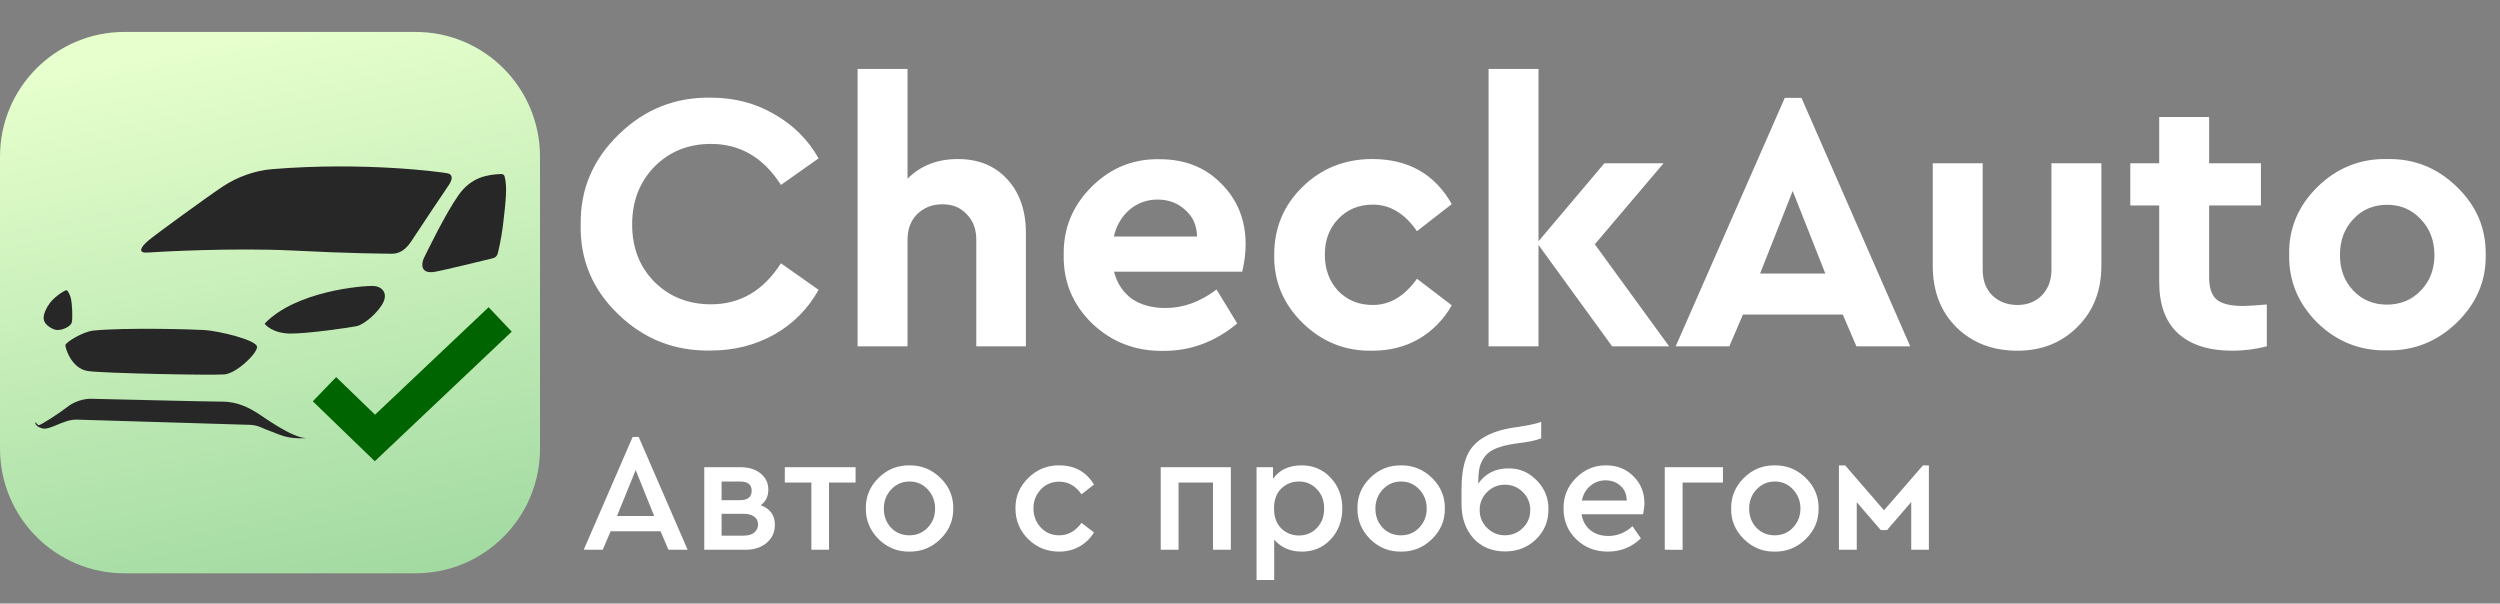
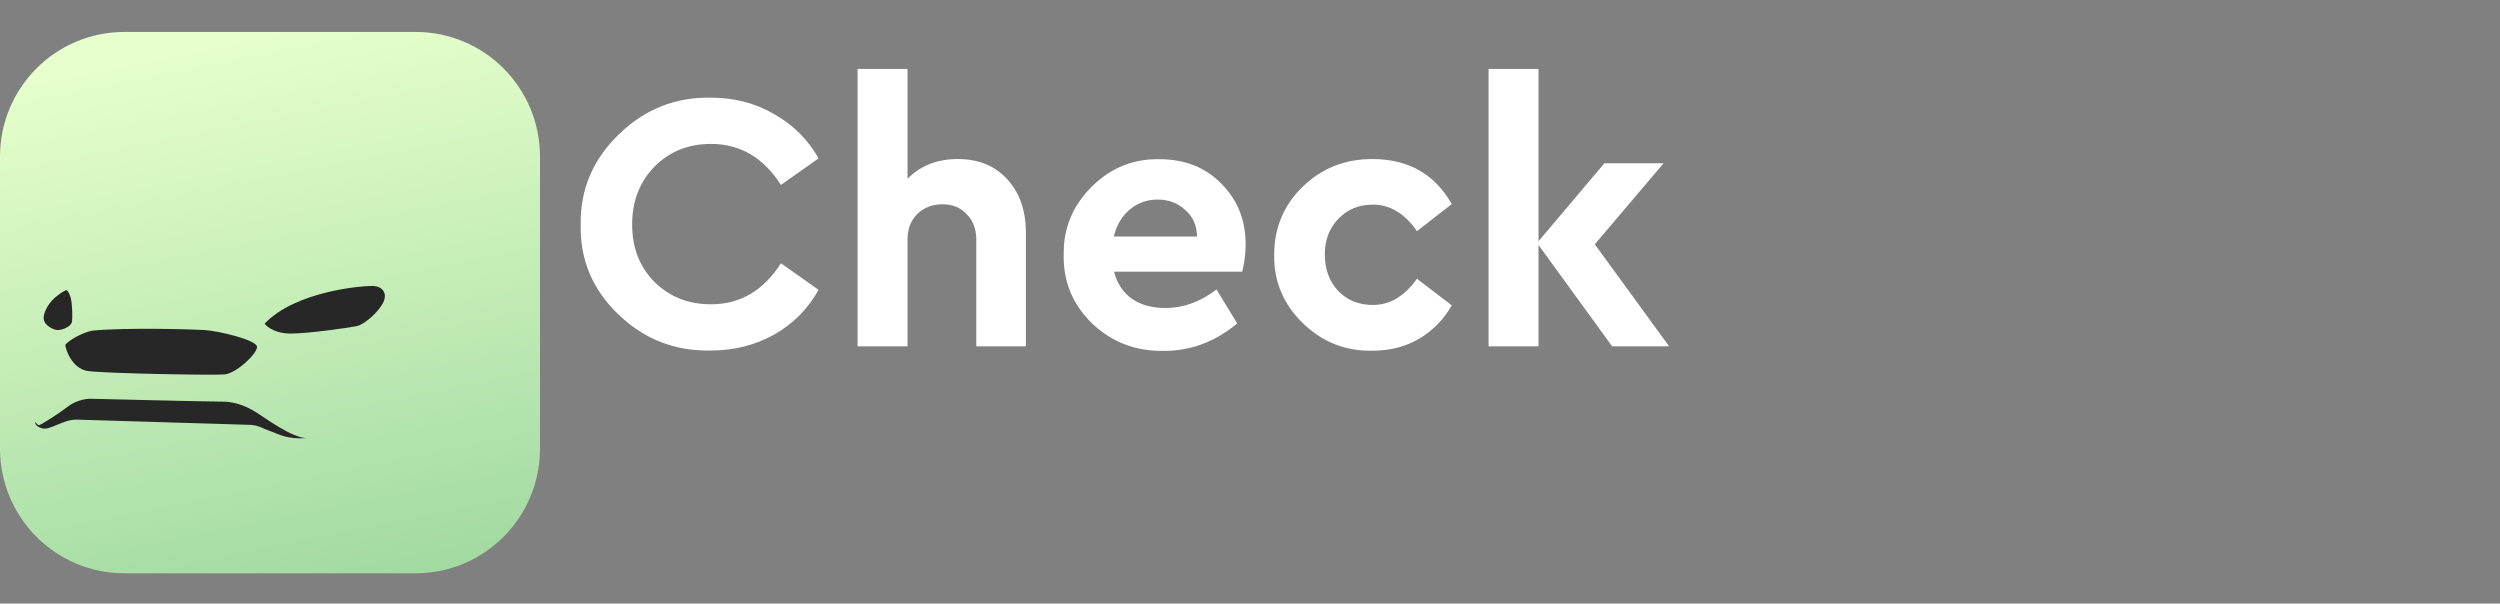
<svg xmlns="http://www.w3.org/2000/svg" version="1.1" id="Слой_1" x="0px" y="0px" viewBox="0 0 1487 359" style="enable-background:new 0 0 1487 359;" xml:space="preserve">
  <rect x="0" y="0" width="1487" height="359" fill="#808080" stroke="none" />
  <style type="text/css">
	.st0{fill:#FFFFFF;}
	.st1{fill:url(#SVGID_1_);}
	.st2{fill:#272727;}
	.st3{fill:none;stroke:#006400;stroke-width:20;}
</style>
  <path class="st0" d="M345.4,133.4c-0.3-20.8,7.3-38.6,22.7-53.5c15.4-15,33.7-22.2,54.8-21.8c13.8,0,26.3,3.2,37.4,9.7  c11.3,6.3,20.2,15.1,26.6,26.4l-22.4,15.8c-10.4-16.3-24.3-24.4-41.6-24.4c-13.5,0-24.7,4.5-33.7,13.6c-8.8,9.1-13.2,20.5-13.2,34.3  s4.4,25.2,13.2,34.1c8.9,8.9,20.2,13.4,33.7,13.4c17.3,0,31.2-8.1,41.6-24.4l22.4,15.8c-6.3,11.3-15.1,20.2-26.4,26.6  c-11.3,6.3-23.9,9.5-37.8,9.5c-21.3,0.4-39.6-6.7-55-21.6C352.3,172.1,344.9,154.2,345.4,133.4z M610.2,138.5V206h-29.5v-63.4  c0-6.3-1.9-11.4-5.7-15.2c-3.7-4-8.5-5.9-14.5-5.9s-11,2-15,5.9c-3.8,3.8-5.7,8.9-5.7,15.2V206h-29.7V41h29.7v65.3  c7.8-7.8,17.7-11.7,29.9-11.7c12.3,0,22.1,4,29.5,12.1C606.5,114.7,610.2,125.3,610.2,138.5z M738.9,161.6h-76.3  c1.8,6.9,5.3,12.2,10.6,16.1c5.4,3.7,12.1,5.5,20,5.5c10.7,0,20.8-3.7,30.4-11l12.3,20.2c-13.1,10.9-27.6,16.3-43.6,16.3  c-16.7,0.3-30.9-5.1-42.7-16.3c-11.6-11.3-17.2-24.9-16.9-40.7c-0.3-15.7,5.2-29.2,16.5-40.5c11.3-11.3,24.8-16.8,40.5-16.5  c15,0,27.2,4.8,36.7,14.5c9.7,9.7,14.5,21.7,14.5,36.1C740.9,150.6,740.2,156,738.9,161.6z M662.5,140.7H712  c-0.1-6.6-2.5-11.9-7-15.8c-4.4-4.1-9.9-6.2-16.5-6.2c-6.3,0-11.8,2-16.5,5.9C667.3,128.6,664.1,133.9,662.5,140.7z M757.9,151.4  c0-15.8,5.6-29.3,16.9-40.3c11.3-11,25.1-16.5,41.4-16.5c21.4,0,37.2,8.9,47.3,26.8l-20.7,16.1c-7.3-10.6-16.1-15.8-26.2-15.8  c-8.4,0-15.3,2.9-20.7,8.6c-5.3,5.6-7.9,12.6-7.9,21.1c0,8.7,2.6,15.8,7.9,21.6c5.4,5.6,12.3,8.4,20.7,8.4  c10.1,0,18.8-5.2,26.2-15.6l20.7,15.8c-4.8,8.5-11.4,15.2-19.6,20c-8.1,4.7-17.3,7-27.7,7c-16,0.3-29.8-5.2-41.4-16.5  C763.2,180.7,757.6,167.1,757.9,151.4z M992.8,206h-33.9l-43.8-60.3V206h-29.7V41h29.7v102.5l39.2-46.4h35.2l-40.9,48.2L992.8,206z" />
-   <path class="st0" d="M1104.2,206l-8.1-18.9h-59.4l-8.1,18.9h-31.9l64.9-147.8h9.9l64.7,147.8H1104.2z M1085.7,162.7l-19.4-49.1  l-19.4,49.1H1085.7z M1149.6,158V97.1h29.7v63.4c0,6.3,1.9,11.4,5.7,15.2c4,3.8,8.9,5.7,15,5.7c5.9,0,10.7-1.9,14.5-5.7  c3.8-4,5.7-9,5.7-15.2V97.1h29.7V158c0,15-4.8,27.1-14.3,36.5c-9.4,9.4-21.3,14.1-35.6,14.1c-14.7,0-26.8-4.6-36.3-13.9  C1154.3,185.4,1149.6,173.1,1149.6,158z M1348.3,181.1V206c-7,1.8-13.9,2.6-20.5,2.6c-13.9,0-24.7-3.4-32.3-10.3  c-7.5-6.9-11.2-17.1-11.2-30.6v-45.5h-17.2V97.1h17.2V69.6h29.7v27.5h30.8v25.1H1314v42.9c0,6.2,1.5,10.6,4.6,13.2  c3.2,2.5,8.4,3.7,15.6,3.7C1336.7,182,1341.4,181.7,1348.3,181.1z M1361.6,151.4c-0.3-15.5,5.4-29,16.9-40.3  c11.6-11.3,25.4-16.8,41.4-16.5c16-0.3,29.8,5.2,41.4,16.5c11.7,11.3,17.4,24.7,17.2,40.3c0.3,15.5-5.4,29-17.2,40.5  c-11.7,11.3-25.6,16.8-41.6,16.5c-16,0.3-29.8-5.2-41.4-16.5C1366.9,180.5,1361.3,167,1361.6,151.4z M1439.9,172.8  c5.4-5.6,8.1-12.6,8.1-21.1s-2.7-15.6-8.1-21.3c-5.3-5.7-12-8.6-20-8.6c-8.2,0-15,2.9-20.2,8.6c-5.3,5.6-7.9,12.7-7.9,21.3  c0,8.5,2.6,15.5,7.9,21.1s12,8.4,20.2,8.4C1427.9,181.1,1434.6,178.4,1439.9,172.8z" />
-   <path class="st0" d="M397.6,327l-4.7-11h-29.7l-4.7,11h-11.3l29.1-67.1h3.6L409,327H397.6z M389.1,306.9l-11-27.3L367,306.9H389.1z   M460.9,312.1c0,4.4-1.6,8-4.9,10.8c-3.2,2.7-7.4,4.1-12.6,4.1h-24.5v-49.1h21.6c4.9,0,8.8,1.2,11.9,3.7c3.1,2.5,4.6,5.7,4.6,9.7  c0,3.9-1.5,7-4.5,9.2C458.1,302.6,460.9,306.5,460.9,312.1z M429.2,286.4v11.1h10.9c4.7,0,7-1.9,7-5.6c0-3.7-2.3-5.5-7-5.5H429.2z   M450.9,311.9c0-1.9-0.8-3.5-2.3-4.6c-1.5-1.1-3.5-1.7-6.2-1.7h-13.2v13h13.2c2.6,0,4.7-0.6,6.2-1.8  C450.1,315.5,450.9,313.9,450.9,311.9z M482.6,327v-40h-15.8v-9.1h42.1v9.1h-15.8v40H482.6z M515,302.4c-0.1-7,2.4-13,7.5-18.1  c5.2-5.1,11.3-7.6,18.4-7.5c7.1-0.1,13.3,2.4,18.5,7.5c5.2,5.1,7.7,11.2,7.6,18.1c0.1,7-2.4,13.1-7.6,18.2s-11.4,7.6-18.5,7.5  c-7.1,0.1-13.2-2.4-18.4-7.5C517.4,315.4,514.9,309.3,515,302.4z M556.2,302.5c0-4.5-1.5-8.3-4.4-11.4c-2.9-3.1-6.5-4.7-10.8-4.7  c-4.3,0-8,1.6-10.9,4.7c-2.9,3.1-4.4,6.9-4.4,11.4s1.4,8.3,4.3,11.4c2.9,3,6.6,4.5,10.9,4.5c4.3,0,8-1.5,10.9-4.6  C554.8,310.7,556.2,307,556.2,302.5z M604,302.4c-0.1-7,2.4-13,7.6-18.1c5.2-5.1,11.3-7.6,18.4-7.5c9.2,0,16.1,3.8,20.7,11.4  l-7.4,5.8c-3.5-5-7.9-7.5-13.2-7.5c-4.4,0-8.1,1.5-11,4.6c-2.9,3.1-4.4,6.8-4.4,11.3c0,4.5,1.5,8.3,4.4,11.4c2.9,3.1,6.6,4.6,11,4.6  c5.2,0,9.6-2.5,13.2-7.4l7.4,5.7c-2.2,3.6-5.1,6.4-8.7,8.4s-7.6,3-12,3c-7.3,0-13.4-2.5-18.5-7.5C606.5,315.6,604,309.5,604,302.4z   M690.4,327v-49.1h41.7V327h-10.6v-40H701v40H690.4z M798.4,302.4c0,7.3-2.3,13.5-6.9,18.4c-4.5,4.9-10.3,7.3-17.2,7.3  c-6.8,0-12.3-2.4-16.4-7.1v24h-10.5v-67.1h9.8v6.9c3.7-5.3,9.4-8,17.1-8c6.9,0,12.7,2.5,17.2,7.4  C796.1,289.1,798.4,295.1,798.4,302.4z M783.3,314c2.9-3,4.3-6.8,4.3-11.5s-1.4-8.5-4.3-11.5c-2.9-3.1-6.4-4.6-10.7-4.6  c-4.1,0-7.6,1.4-10.5,4.2c-2.9,2.8-4.3,6.7-4.3,11.8c0,5.1,1.4,9.1,4.3,11.9c2.9,2.8,6.4,4.2,10.5,4.2  C776.9,318.5,780.5,317,783.3,314z M807.4,302.4c-0.1-7,2.4-13,7.5-18.1c5.2-5.1,11.3-7.6,18.4-7.5c7.1-0.1,13.3,2.4,18.5,7.5  c5.2,5.1,7.7,11.2,7.6,18.1c0.1,7-2.4,13.1-7.6,18.2s-11.4,7.6-18.5,7.5c-7.1,0.1-13.2-2.4-18.4-7.5  C809.8,315.4,807.3,309.3,807.4,302.4z M848.6,302.5c0-4.5-1.5-8.3-4.4-11.4c-2.9-3.1-6.5-4.7-10.8-4.7c-4.3,0-8,1.6-10.9,4.7  c-2.9,3.1-4.4,6.9-4.4,11.4s1.4,8.3,4.3,11.4c2.9,3,6.6,4.5,10.9,4.5s8-1.5,10.9-4.6C847.1,310.7,848.6,307,848.6,302.5z M921,303.3  c0,6.9-2.5,12.8-7.5,17.6c-4.9,4.7-11,7.1-18.3,7.1c-7.7,0-14-2.6-18.8-7.8c-4.7-5.3-7.1-12.1-7.1-20.6v-7.9  c0-7.6,0.8-13.8,2.5-18.6c3.4-10.3,13.2-16.6,29.3-18.9c7.7-1.1,12.9-2.2,15.6-3.3v9.8c-3.1,1.3-8.1,2.3-15.1,3.1  c-4.9,0.7-8.8,1.7-11.7,2.9c-2.9,1.1-5.2,2.8-6.8,4.9c-1.5,2.1-2.6,4.3-3.1,6.7c-0.5,2.3-0.7,5.5-0.8,9.4c4.3-6.1,10.3-9.1,18-9.1  c6.5-0.1,12.2,2.3,16.9,7.2C918.9,290.7,921.2,296.6,921,303.3z M910.2,303.3c0-4.1-1.5-7.7-4.4-10.6c-2.9-2.9-6.5-4.4-10.7-4.4  c-4.1,0-7.7,1.5-10.6,4.4c-2.9,2.9-4.4,6.5-4.4,10.6c0,4.2,1.5,7.8,4.4,10.7c2.9,2.9,6.5,4.4,10.6,4.4c4.2,0,7.8-1.5,10.7-4.4  C908.8,311.1,910.2,307.5,910.2,303.3z M977.3,305.9h-36.6c0.7,4,2.4,7.2,5.3,9.5c2.9,2.3,6.5,3.4,10.7,3.4c5.2,0,10-1.9,14.3-5.8  l5,7.2c-5.5,5.3-12.1,7.9-19.6,7.9c-7.5,0-13.7-2.4-18.8-7.3c-5.1-4.9-7.6-11-7.6-18.3c-0.1-7.1,2.3-13.1,7.4-18.2  c5.1-5.1,11.1-7.6,18-7.5c6.5,0,11.9,2.2,16.2,6.5c4.3,4.3,6.5,9.6,6.5,16C978.1,301.2,977.8,303.4,977.3,305.9z M940.9,297.7h26.7  c-0.1-3.7-1.3-6.6-3.7-8.7c-2.4-2.2-5.4-3.3-8.9-3.3c-3.5,0-6.5,1.1-9.1,3.3C943.3,291.1,941.7,294,940.9,297.7z M990.2,327v-49.1  h34.6v9.1h-24v40H990.2z M1029.7,302.4c-0.1-7,2.4-13,7.5-18.1c5.2-5.1,11.3-7.6,18.4-7.5c7.1-0.1,13.3,2.4,18.5,7.5  c5.2,5.1,7.7,11.2,7.6,18.1c0.1,7-2.4,13.1-7.6,18.2c-5.2,5.1-11.4,7.6-18.5,7.5c-7.1,0.1-13.2-2.4-18.4-7.5  C1032,315.4,1029.5,309.3,1029.7,302.4z M1070.9,302.5c0-4.5-1.5-8.3-4.4-11.4c-2.9-3.1-6.5-4.7-10.8-4.7c-4.3,0-8,1.6-10.9,4.7  c-2.9,3.1-4.4,6.9-4.4,11.4s1.4,8.3,4.3,11.4c2.9,3,6.6,4.5,10.9,4.5c4.3,0,8-1.5,10.9-4.6C1069.4,310.7,1070.9,307,1070.9,302.5z   M1093.8,327v-50.2h3.7l23.1,26.7l23.2-26.7h3.5V327h-10.5v-28.4l-14.4,16.7h-3.7l-14.3-16.6V327H1093.8z" />
  <linearGradient id="SVGID_1_" gradientUnits="userSpaceOnUse" x1="195.159" y1="8.171" x2="129.513" y2="334.747" gradientTransform="matrix(1 0 0 -1 0 360)">
    <stop offset="0" style="stop-color:#A2DAA2" />
    <stop offset="1" style="stop-color:#E6FFCC" />
  </linearGradient>
  <path class="st1" d="M0,93.2v173.6c0,41,33.1,74.2,74,74.2h173.2c40.9,0,74-33.2,74-74.2V93.2c0-41-33.1-74.2-74-74.2H74  C33.1,19,0,52.2,0,93.2z" />
-   <path class="st2" d="M161.9,100.6c-10.4,0.8-21,4.8-29.2,10.2c-8.2,5.4-41,29.2-44.7,32.5c-3.8,3.3-6.8,7.4,0,6.9  c6.8-0.5,51.1-2.9,85.9-1.2c34.8,1.8,53.9,1.8,57.5,1.9c3.5,0.1,8.1,0.3,13.3-7.5c5.2-7.9,20-30.1,22.3-33.4  c2.2-3.3,2.5-6.2-0.7-6.9C263,102.4,217.1,96.1,161.9,100.6L161.9,100.6z" />
-   <path class="st2" d="M297.9,103.5c-8.5,0.4-17.7,2-25.2,12.6c-7.9,11.2-19.2,34.6-20.6,37.5c-1.4,2.9-2.5,9.8,7,8  c6.1-1.2,22.6-5.2,33.7-7.9c1.4-0.3,2.8-1,3.4-3.4c1.6-6.8,2.6-12.9,3.2-18.3c1.3-11.4,2.5-20.9,0.7-27.2  C299.9,104,299.1,103.5,297.9,103.5L297.9,103.5z" />
-   <path class="st2" d="M157.5,192.4c-0.4,0.4,4.6,5.8,14.7,6c10.1,0.2,35.4-3.5,39.9-4.4c4.5-0.9,13.1-8.3,15.9-14.2  c2.8-5.9-1.2-9.4-5.6-9.7C215.8,169.8,176,173.1,157.5,192.4L157.5,192.4z" />
+   <path class="st2" d="M157.5,192.4c-0.4,0.4,4.6,5.8,14.7,6c10.1,0.2,35.4-3.5,39.9-4.4c4.5-0.9,13.1-8.3,15.9-14.2  c2.8-5.9-1.2-9.4-5.6-9.7C215.8,169.8,176,173.1,157.5,192.4z" />
  <path class="st2" d="M39,172.7c-1.1,0.5-7.7,4.1-10.9,9.9s-2.1,8-1.2,9.5c0.9,1.5,4.5,4.2,7.4,4.2s7.7-2,8.4-4.5  c0.6-2.5,0.3-11.5-0.7-14.9C40.9,173.4,39.9,172.3,39,172.7L39,172.7z" />
  <path class="st2" d="M55.7,196.6c-6.5,0.6-16.6,7.1-16.8,8.6c-0.2,1.5,3.5,14.1,13.4,15.5c10,1.4,74.1,2.6,81.2,2  c7.1-0.6,19.3-12.2,19.4-16.3c0.1-4.2-23.1-9.6-31.3-10.1C113.3,195.8,74.5,194.8,55.7,196.6L55.7,196.6z" />
  <path class="st2" d="M182.5,260.6c-8.8,0-25.6-12.6-29.7-15.1c-4.1-2.5-11.1-6.6-20.4-6.6c-9.3,0-72.5-1.6-77.7-1.7  c-5.2-0.2-11,1.9-14.7,4.9c-3.8,3-16.3,11.3-17.1,10.8c-0.8-0.5-1.9-1.9-1.9-1.9s-0.6,2.5,4.1,3.8c4.7,1.3,12.7-5.5,20.7-5.2  c8,0.3,98,3,103,3.1c5,0.2,7.9,2.4,11.6,3.6C165.9,258.2,170.3,261.4,182.5,260.6L182.5,260.6z" />
-   <path class="st3" d="M193,231.5l30,29l74.5-70.5" />
</svg>